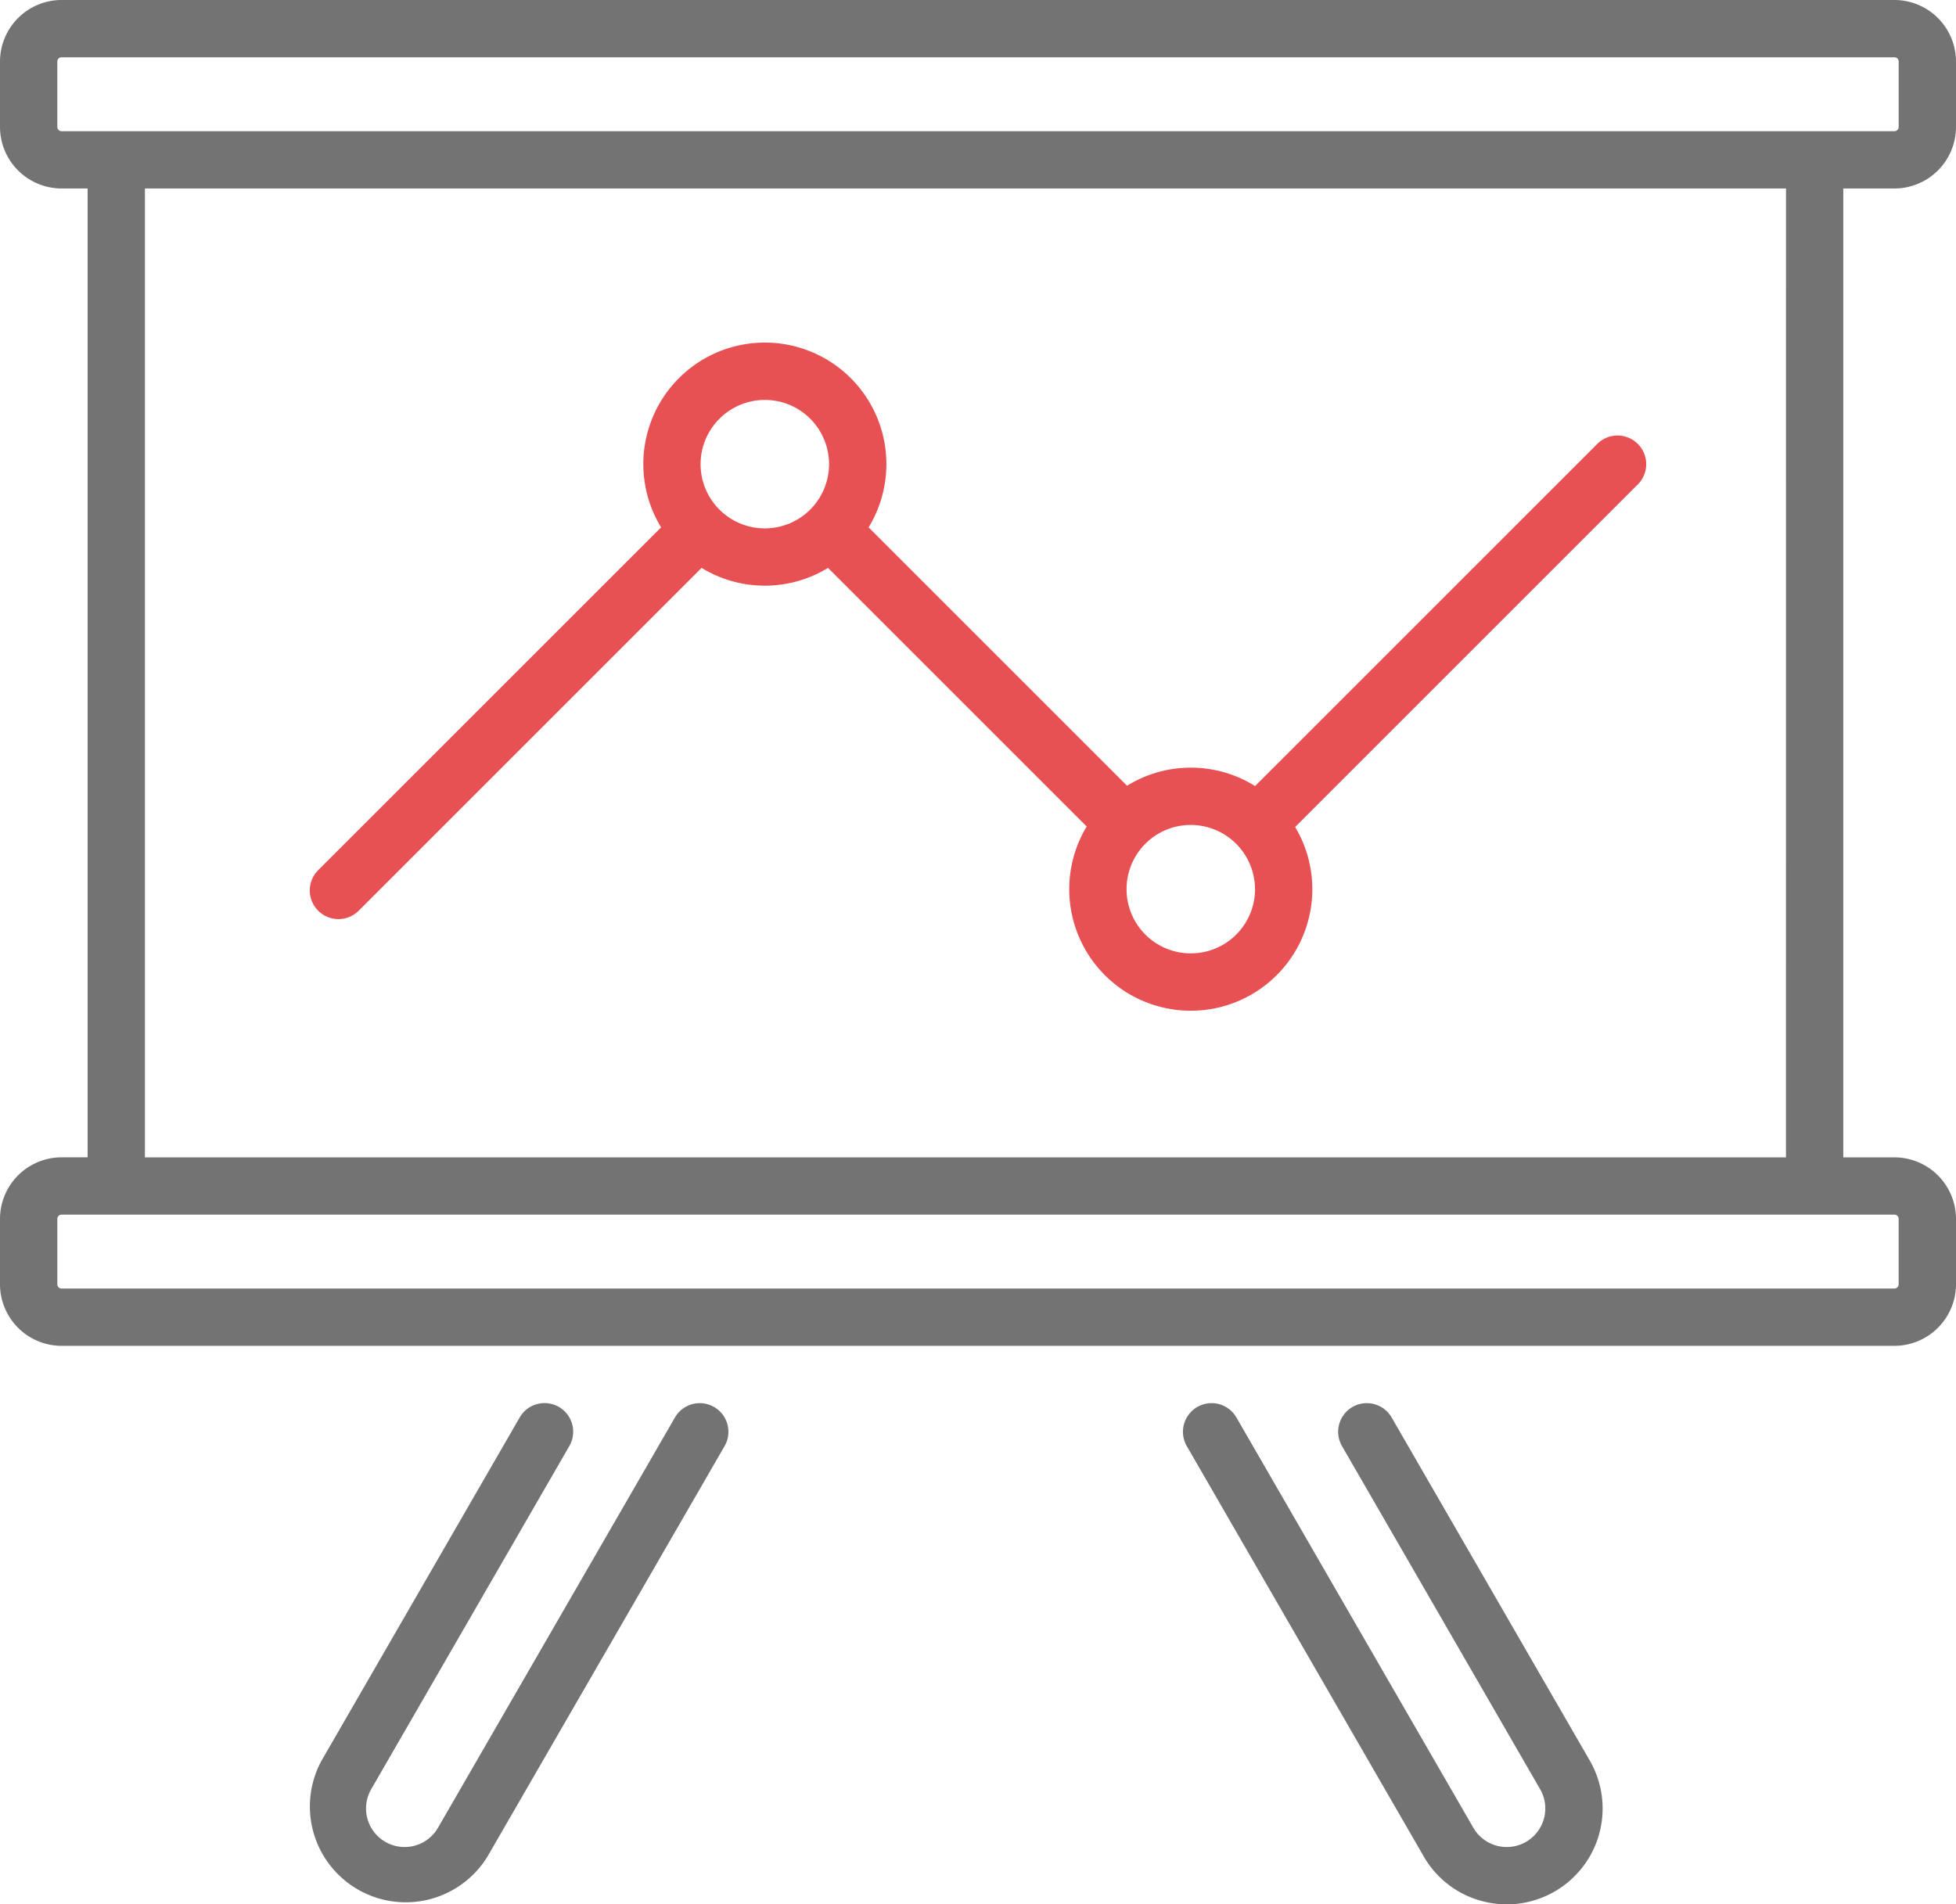
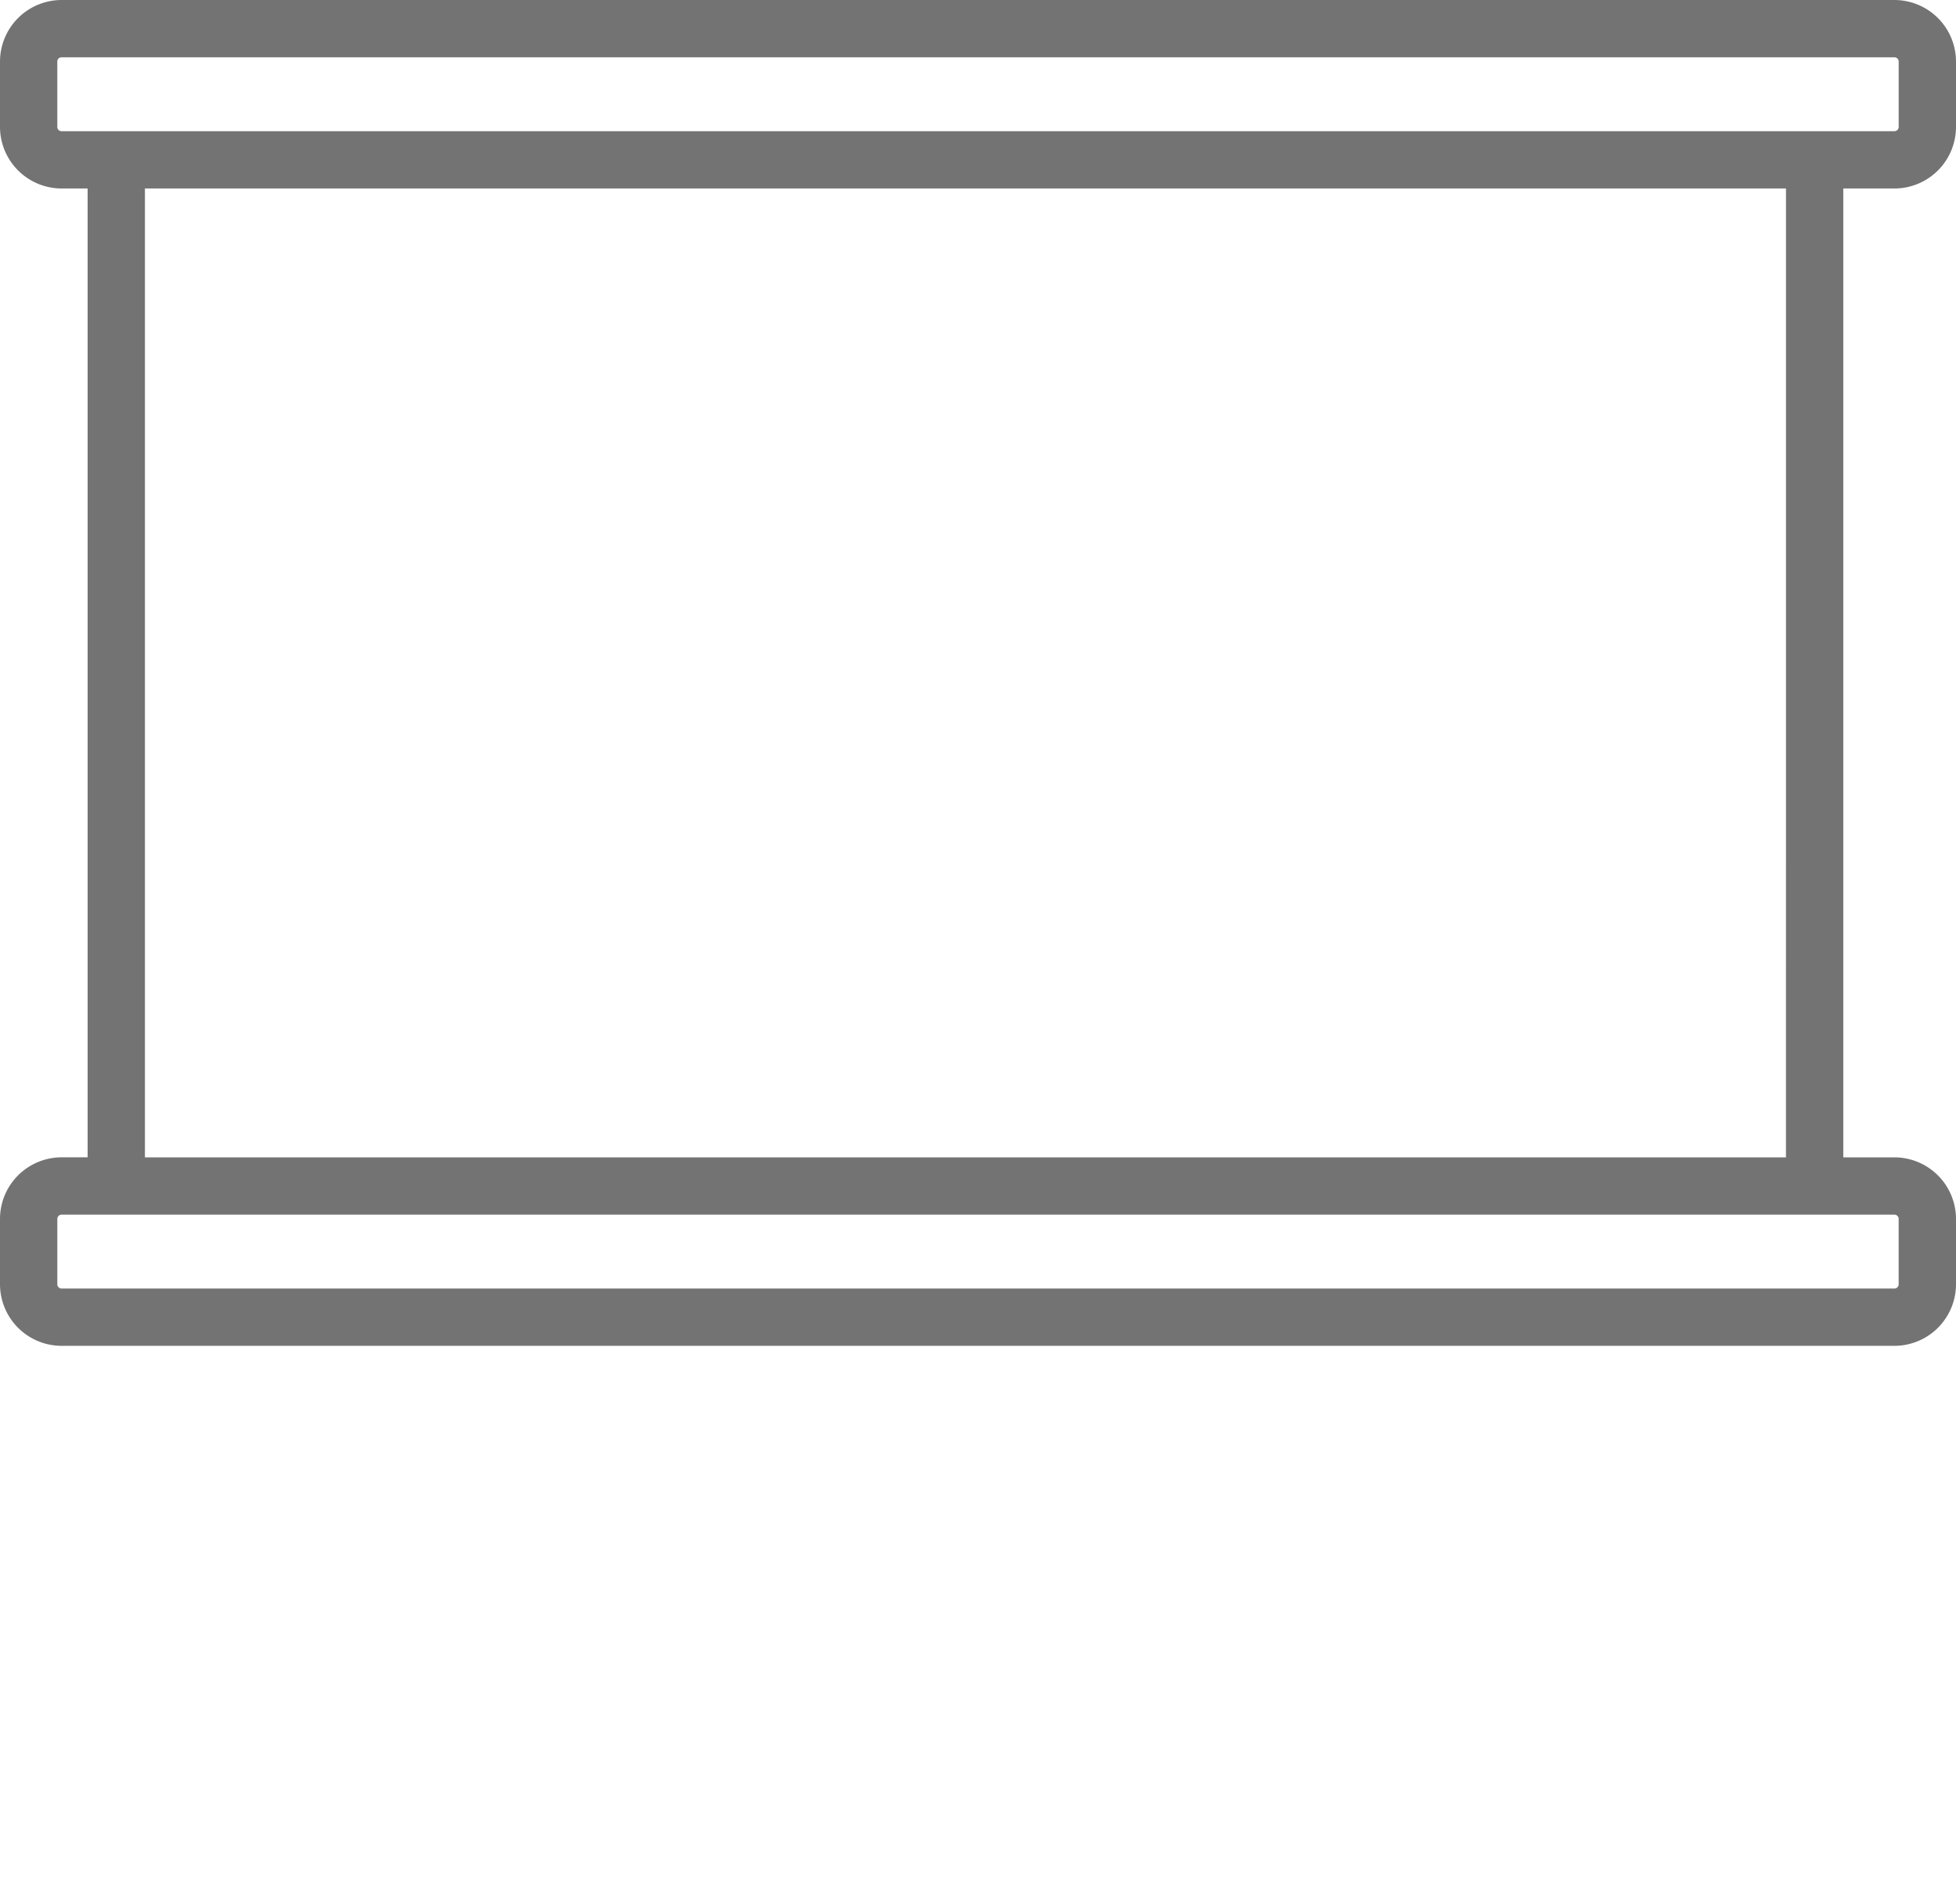
<svg xmlns="http://www.w3.org/2000/svg" id="analytics" width="124.603" height="121.336" viewBox="0 0 124.603 121.336">
  <g id="Group_60" data-name="Group 60" transform="translate(0 0)">
-     <path id="Path_53" data-name="Path 53" d="M81.622,132.607a1.825,1.825,0,0,0,2.581,0l21.842-21.842a7.729,7.729,0,0,0,8.057,0l16.477,16.477a7.742,7.742,0,1,0,13.28.032l21.828-21.827a1.825,1.825,0,0,0-2.581-2.581l-21.8,21.8a7.73,7.73,0,0,0-8.157-.02l-16.463-16.463a7.742,7.742,0,1,0-13.219,0L81.622,130.026A1.825,1.825,0,0,0,81.622,132.607Zm59.68-1.372a4.092,4.092,0,1,1-4.092-4.092A4.1,4.1,0,0,1,141.3,131.235Zm-31.228-31.172a4.092,4.092,0,1,1-4.092,4.092A4.1,4.1,0,0,1,110.074,100.063Z" transform="translate(-61.353 -74.582)" fill="#e75153" />
-     <path id="Path_54" data-name="Path 54" d="M322.941,374.979a1.825,1.825,0,0,0-3.161,1.825l12.621,21.86a2.456,2.456,0,1,1-4.255,2.456l-15.093-26.141a1.825,1.825,0,1,0-3.161,1.825l15.093,26.142a6.067,6.067,0,0,0,3.708,2.845,6.146,6.146,0,0,0,1.591.21,6.109,6.109,0,0,0,5.279-9.163Z" transform="translate(-234.29 -284.665)" fill="#737373" />
-     <path id="Path_55" data-name="Path 55" d="M106.629,374.311a1.825,1.825,0,0,0-2.493.668L89.042,401.12a2.456,2.456,0,0,1-4.255-2.456L97.409,376.8a1.825,1.825,0,0,0-3.161-1.825L81.626,396.839A6.107,6.107,0,0,0,92.2,402.945L107.3,376.8A1.825,1.825,0,0,0,106.629,374.311Z" transform="translate(-61.14 -284.665)" fill="#737373" />
    <path id="Path_56" data-name="Path 56" d="M120.679,18.716a3.928,3.928,0,0,0,3.924-3.923V10.629a3.928,3.928,0,0,0-3.924-3.923H3.924A3.928,3.928,0,0,0,0,10.629v4.163a3.928,3.928,0,0,0,3.924,3.923H5.581v61.73H3.924A3.928,3.928,0,0,0,0,84.37v4.163a3.928,3.928,0,0,0,3.924,3.923H120.679a3.928,3.928,0,0,0,3.924-3.923V84.37a3.928,3.928,0,0,0-3.924-3.923h-3.256V18.716ZM3.65,14.793V10.629a.273.273,0,0,1,.273-.273H120.679a.273.273,0,0,1,.273.273v4.163a.273.273,0,0,1-.273.273H3.924A.273.273,0,0,1,3.65,14.793Zm117.3,69.577v4.163a.273.273,0,0,1-.273.273H3.924a.273.273,0,0,1-.273-.273V84.37a.273.273,0,0,1,.273-.273H120.679A.273.273,0,0,1,120.952,84.37Zm-7.179-3.923H9.232V18.716H113.773Z" transform="translate(0 -6.706)" fill="#737373" />
  </g>
</svg>